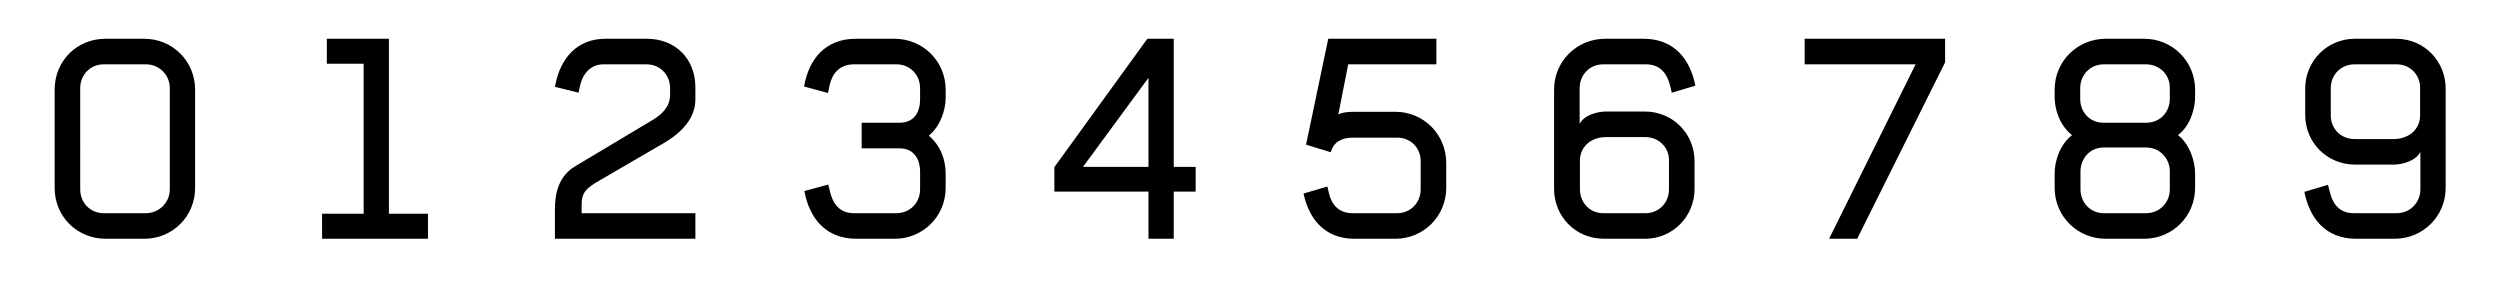
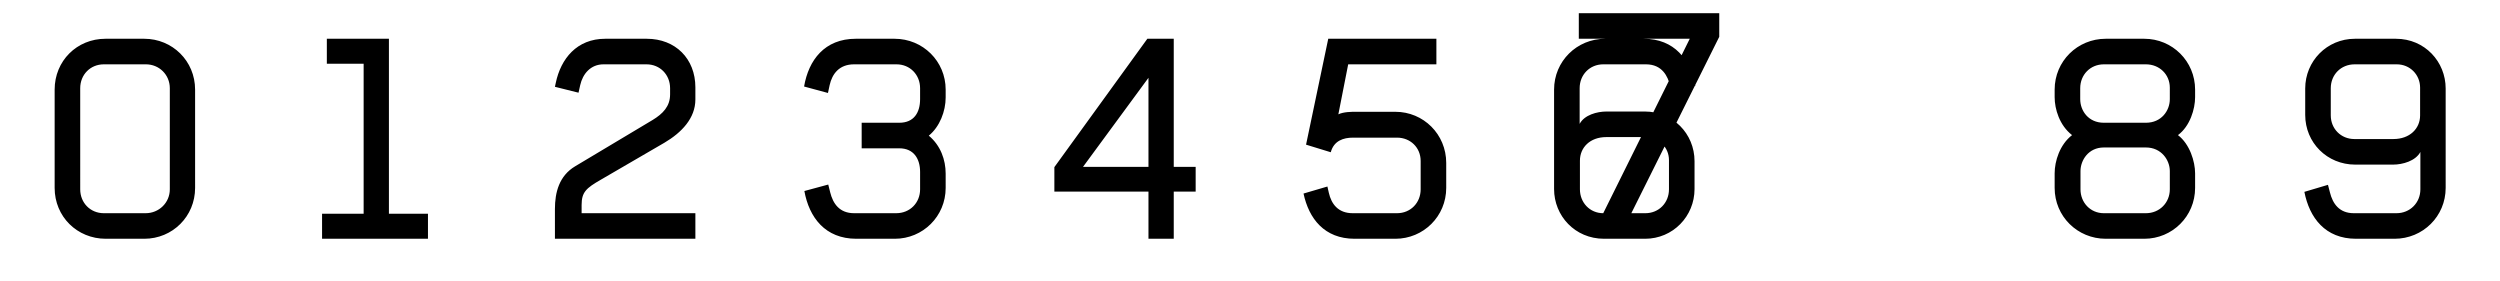
<svg xmlns="http://www.w3.org/2000/svg" fill="none" viewBox="0 0 890 100">
-   <path fill="#000" d="M37.655 85h13.7c10.1 0 18.1-8 18.1-18.1V31.9c0-10.2-8.1-18.1-18.1-18.1h-13.8c-10.2 0-18.1 7.9-18.1 18.1v35c0 10.2 8 18.1 18.2 18.1Zm-.7-9.1c-4.8 0-8.4-3.7-8.4-8.5V31.4c0-4.8 3.6-8.5 8.4-8.5h15c4.7 0 8.5 3.7 8.5 8.5v36c0 4.8-3.9 8.5-8.6 8.5h-14.9ZM114.655 85h37.7v-8.9h-13.9V13.8h-22.1v8.9h13.1v53.4h-14.8V85ZM197.555 85h50v-9.1h-40.5V73c0-4.6 1.6-6 6.8-9l22.7-13.2c6.1-3.6 11-8.7 11-15.4V31.1c0-10.2-7.1-17.3-17.3-17.3h-14.8c-10.1 0-15.8 7.1-17.6 15.7l-.3 1.4 8.4 2.1.6-2.7c.9-4 3.7-7.4 8.3-7.4h15.3c4.8 0 8.4 3.7 8.4 8.5v2.2c0 4.3-2.6 6.9-6.2 9.1l-27.6 16.5c-5.7 3.4-7.2 9.3-7.2 15.2V85ZM304.855 85h13.7c10 0 18.1-8 18.1-18.1V61.8c0-4.9-1.8-10-6-13.5 3.9-3.2 6-8.7 6-13.6V31.9c0-10.1-8.1-18.1-18.2-18.1h-13.8c-11.1 0-16.8 7.6-18.4 17l8.5 2.3.6-2.8c.9-4 3.4-7.4 8.7-7.4h15.1c4.8 0 8.4 3.7 8.4 8.5v3.9c0 4.8-2.2 8.4-7.4 8.4h-13.4V52.8h13.4c5.2 0 7.4 3.8 7.4 8.4v6.2c0 4.8-3.6 8.5-8.5 8.5h-15c-5.2 0-7.5-3.4-8.5-7.4l-.7-2.8-8.5 2.3c1.7 9.4 7.4 17 18.5 17ZM408.855 85h9V68.2h7.8v-8.8h-7.8V13.8h-9.4l-33.1 45.7v8.7h33.5V85Zm-23.3-25.6 23.3-31.7v31.7h-23.3ZM482.255 85h14.5c10 0 18.1-8 18.1-18.1V58c0-10.2-8.1-18.2-18.1-18.2h-14.5c-.9 0-4 0-5.8.9l3.5-17.8h31.4v-9.1h-38.5l-7.9 37.7 8.8 2.7c1.1-4.1 4.5-5.2 7.9-5.2h15.7c4.7 0 8.4 3.5 8.4 8.3v10.1c0 4.8-3.6 8.5-8.4 8.5h-15.8c-5.2 0-7.6-3.3-8.5-7.3l-.5-2.2-8.5 2.5c1.9 8.9 7.4 16.1 18.2 16.1ZM571.055 85h14.6c9.9 0 17.6-8 17.6-17.7v-9.9c0-9.9-7.8-17.7-17.7-17.7h-13.6c-3.4 0-7.9 1.2-9.6 4.4V31.4c0-4.8 3.6-8.5 8.4-8.5h15.2c5.8 0 7.8 4.3 8.6 7.6l.6 2.5 8.4-2.5c-1.8-9.2-7.4-16.7-18.4-16.7h-13.7c-10.1 0-18.2 8-18.2 18.1v35.4c0 9.5 7.4 17.7 17.8 17.7Zm-.3-9.1c-4.8 0-8.3-3.8-8.3-8.5v-10.2c0-4.7 3.6-8.4 9.4-8.4h13.9c4.7 0 8.4 3.6 8.4 8.2v10.4c0 4.8-3.6 8.5-8.4 8.5h-15ZM651.155 85h10l31.3-62.8v-8.4h-50v9.1h39.5l-30.8 62.1ZM749.655 85h13.7c10 0 18.1-8 18.1-18.1v-5.2c0-4.2-1.9-10.4-6.1-13.6 4.3-3.2 6.1-9.3 6.1-13.5v-2.7c0-10.1-8.1-18.1-18.1-18.1h-13.7c-10.1 0-18.2 8-18.2 18.1v2.7c0 4.2 1.7 10 6.2 13.5-4.4 3.4-6.2 9.3-6.2 13.6v5.2c0 10.1 8.1 18.1 18.2 18.1Zm-.7-9.1c-4.8 0-8.3-3.8-8.3-8.5v-6.5c0-3.8 2.8-8.4 8.3-8.4h15c5.5 0 8.5 4.5 8.5 8.4v6.5c0 4.8-3.7 8.5-8.5 8.5h-15Zm0-32.2c-5.5 0-8.4-4.3-8.4-8.4v-3.9c0-4.8 3.6-8.5 8.4-8.5h15c4.8 0 8.5 3.6 8.5 8.3V35.3c0 4.1-3 8.4-8.5 8.4h-15ZM838.755 85h13.7c10.1 0 18.2-8 18.2-18.1V31.5c0-9.5-7.4-17.7-17.7-17.7h-14.6c-10 0-17.7 8-17.7 17.7v9.4c0 9.9 7.8 17.7 17.8 17.7h13.5c3.4 0 8-1.3 9.7-4.5v13.3c0 4.8-3.7 8.5-8.5 8.5h-15.2c-5.2 0-7.5-3.4-8.5-7.4l-.7-2.7-8.4 2.5c1.8 9.2 7.4 16.7 18.4 16.7Zm-.6-35.5c-4.8 0-8.4-3.7-8.4-8.4v-9.7c0-4.8 3.6-8.5 8.5-8.5h15c4.7 0 8.3 3.7 8.3 8.3V41.1c0 4.7-3.7 8.4-9.5 8.4h-13.9Z" />
+   <path fill="#000" d="M37.655 85h13.7c10.1 0 18.1-8 18.1-18.1V31.9c0-10.2-8.1-18.1-18.1-18.1h-13.8c-10.2 0-18.1 7.9-18.1 18.1v35c0 10.2 8 18.1 18.2 18.1Zm-.7-9.1c-4.8 0-8.4-3.7-8.4-8.5V31.4c0-4.8 3.6-8.5 8.4-8.5h15c4.7 0 8.5 3.7 8.5 8.5v36c0 4.8-3.9 8.5-8.6 8.5h-14.9ZM114.655 85h37.7v-8.9h-13.9V13.8h-22.1v8.9h13.1v53.4h-14.8V85ZM197.555 85h50v-9.1h-40.5V73c0-4.6 1.6-6 6.8-9l22.7-13.2c6.1-3.6 11-8.7 11-15.4V31.1c0-10.2-7.1-17.3-17.3-17.3h-14.8c-10.1 0-15.8 7.1-17.6 15.7l-.3 1.4 8.4 2.1.6-2.7c.9-4 3.7-7.4 8.3-7.4h15.3c4.8 0 8.4 3.7 8.4 8.5v2.2c0 4.3-2.6 6.9-6.2 9.1l-27.6 16.5c-5.7 3.4-7.2 9.3-7.2 15.2V85ZM304.855 85h13.7c10 0 18.1-8 18.1-18.1V61.8c0-4.9-1.8-10-6-13.5 3.9-3.2 6-8.7 6-13.6V31.9c0-10.1-8.1-18.1-18.2-18.1h-13.8c-11.1 0-16.8 7.6-18.4 17l8.5 2.3.6-2.8c.9-4 3.4-7.4 8.7-7.4h15.1c4.8 0 8.4 3.7 8.4 8.5v3.9c0 4.8-2.2 8.4-7.4 8.4h-13.4V52.8h13.4c5.2 0 7.4 3.8 7.4 8.4v6.2c0 4.8-3.6 8.5-8.5 8.5h-15c-5.2 0-7.5-3.4-8.5-7.4l-.7-2.8-8.5 2.3c1.7 9.4 7.4 17 18.5 17ZM408.855 85h9V68.2h7.8v-8.8h-7.8V13.8h-9.4l-33.1 45.7v8.7h33.5V85Zm-23.3-25.6 23.3-31.7v31.7h-23.3ZM482.255 85h14.5c10 0 18.1-8 18.1-18.1V58c0-10.2-8.1-18.2-18.1-18.2h-14.5c-.9 0-4 0-5.8.9l3.5-17.8h31.4v-9.1h-38.5l-7.9 37.7 8.8 2.7c1.1-4.1 4.5-5.2 7.9-5.2h15.7c4.7 0 8.4 3.5 8.4 8.3v10.1c0 4.8-3.6 8.5-8.4 8.5h-15.8c-5.2 0-7.6-3.3-8.5-7.3l-.5-2.2-8.5 2.5c1.9 8.9 7.4 16.1 18.2 16.1ZM571.055 85h14.6c9.9 0 17.6-8 17.6-17.7v-9.9c0-9.9-7.8-17.7-17.7-17.7h-13.6c-3.4 0-7.9 1.2-9.6 4.4V31.4c0-4.8 3.6-8.5 8.4-8.5h15.2c5.8 0 7.8 4.3 8.6 7.6l.6 2.5 8.4-2.5c-1.8-9.2-7.4-16.7-18.4-16.7h-13.7c-10.1 0-18.2 8-18.2 18.1v35.4c0 9.5 7.4 17.7 17.8 17.7Zm-.3-9.1c-4.8 0-8.3-3.8-8.3-8.5v-10.2c0-4.7 3.6-8.4 9.4-8.4h13.9c4.7 0 8.4 3.6 8.4 8.2v10.4c0 4.8-3.6 8.5-8.4 8.5h-15Zh10l31.3-62.8v-8.4h-50v9.1h39.5l-30.8 62.1ZM749.655 85h13.7c10 0 18.1-8 18.1-18.1v-5.2c0-4.2-1.9-10.4-6.1-13.6 4.3-3.2 6.1-9.3 6.1-13.5v-2.7c0-10.1-8.1-18.1-18.1-18.1h-13.7c-10.1 0-18.2 8-18.2 18.1v2.7c0 4.2 1.7 10 6.2 13.5-4.4 3.4-6.2 9.3-6.2 13.6v5.2c0 10.1 8.1 18.1 18.2 18.1Zm-.7-9.1c-4.8 0-8.3-3.8-8.3-8.5v-6.5c0-3.8 2.8-8.4 8.3-8.4h15c5.5 0 8.5 4.5 8.5 8.4v6.5c0 4.8-3.7 8.5-8.5 8.5h-15Zm0-32.2c-5.5 0-8.4-4.3-8.4-8.4v-3.9c0-4.8 3.6-8.5 8.4-8.5h15c4.8 0 8.5 3.6 8.5 8.3V35.3c0 4.1-3 8.4-8.5 8.4h-15ZM838.755 85h13.7c10.1 0 18.2-8 18.2-18.1V31.5c0-9.5-7.4-17.7-17.7-17.7h-14.6c-10 0-17.7 8-17.7 17.7v9.4c0 9.9 7.8 17.7 17.8 17.7h13.5c3.4 0 8-1.3 9.7-4.5v13.3c0 4.8-3.7 8.5-8.5 8.5h-15.2c-5.2 0-7.5-3.4-8.5-7.4l-.7-2.7-8.4 2.5c1.8 9.2 7.4 16.7 18.4 16.7Zm-.6-35.5c-4.8 0-8.4-3.7-8.4-8.4v-9.7c0-4.8 3.6-8.5 8.5-8.5h15c4.7 0 8.3 3.7 8.3 8.3V41.1c0 4.7-3.7 8.4-9.5 8.4h-13.9Z" />
</svg>